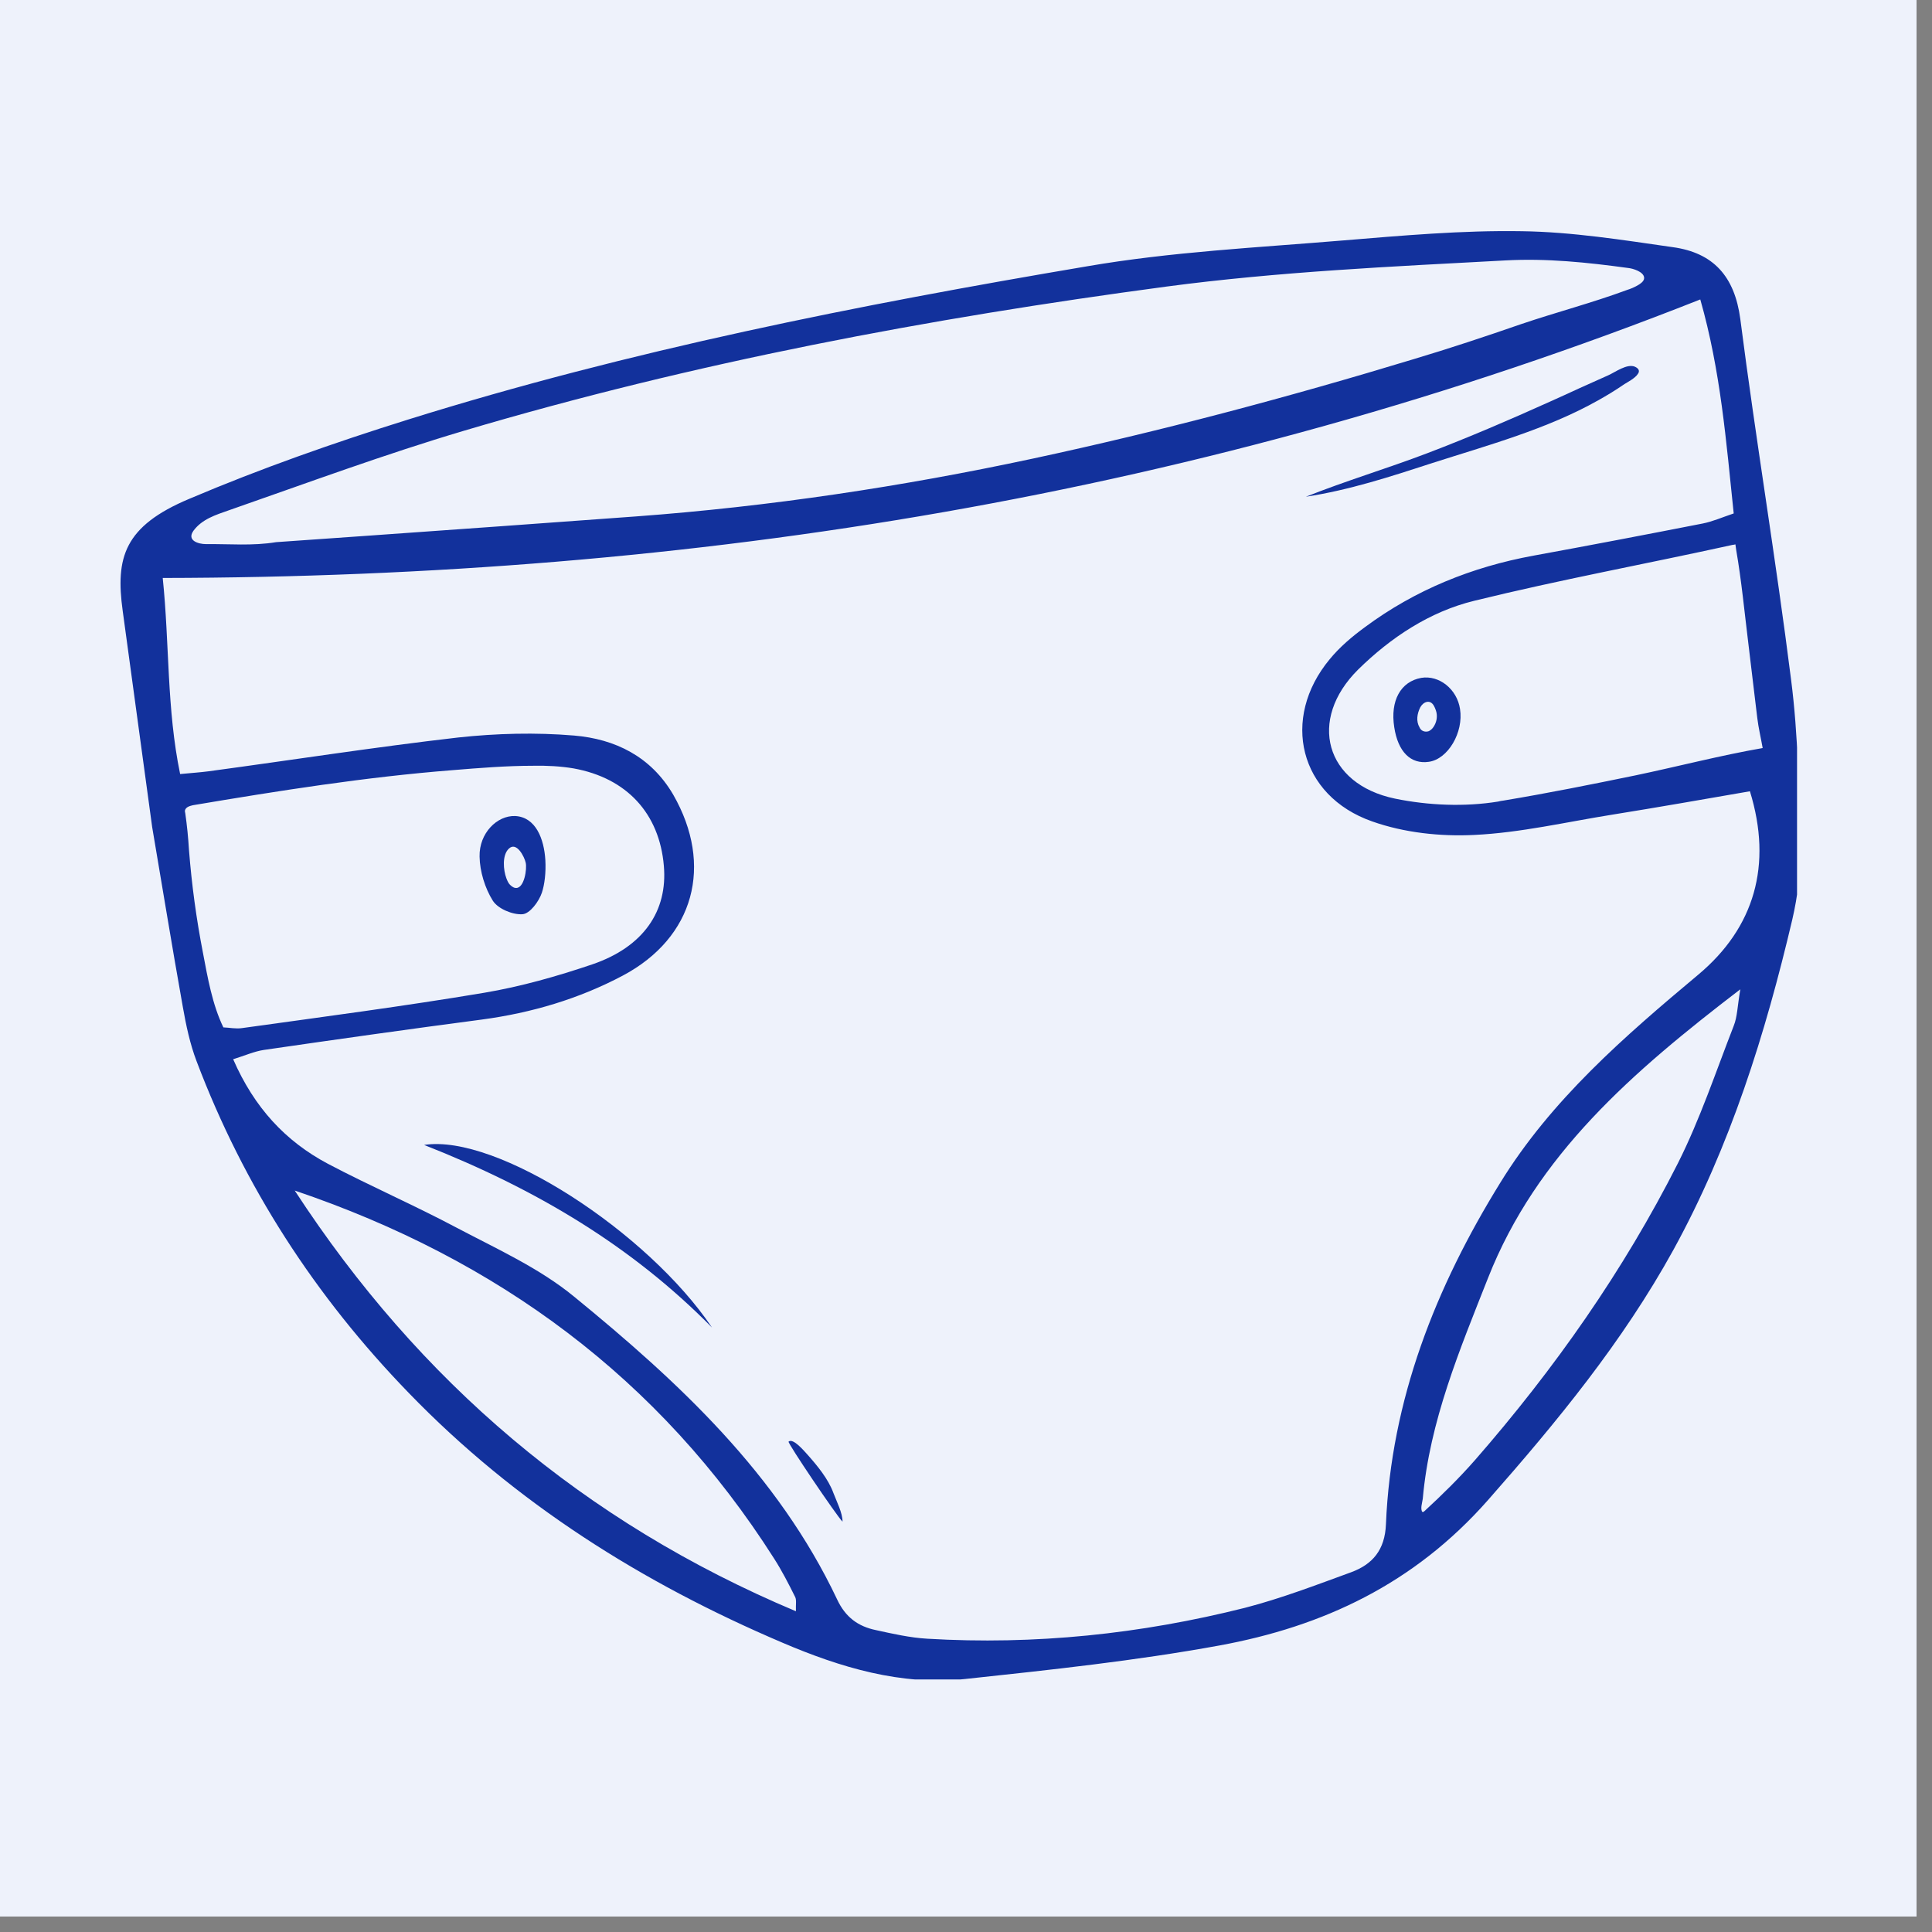
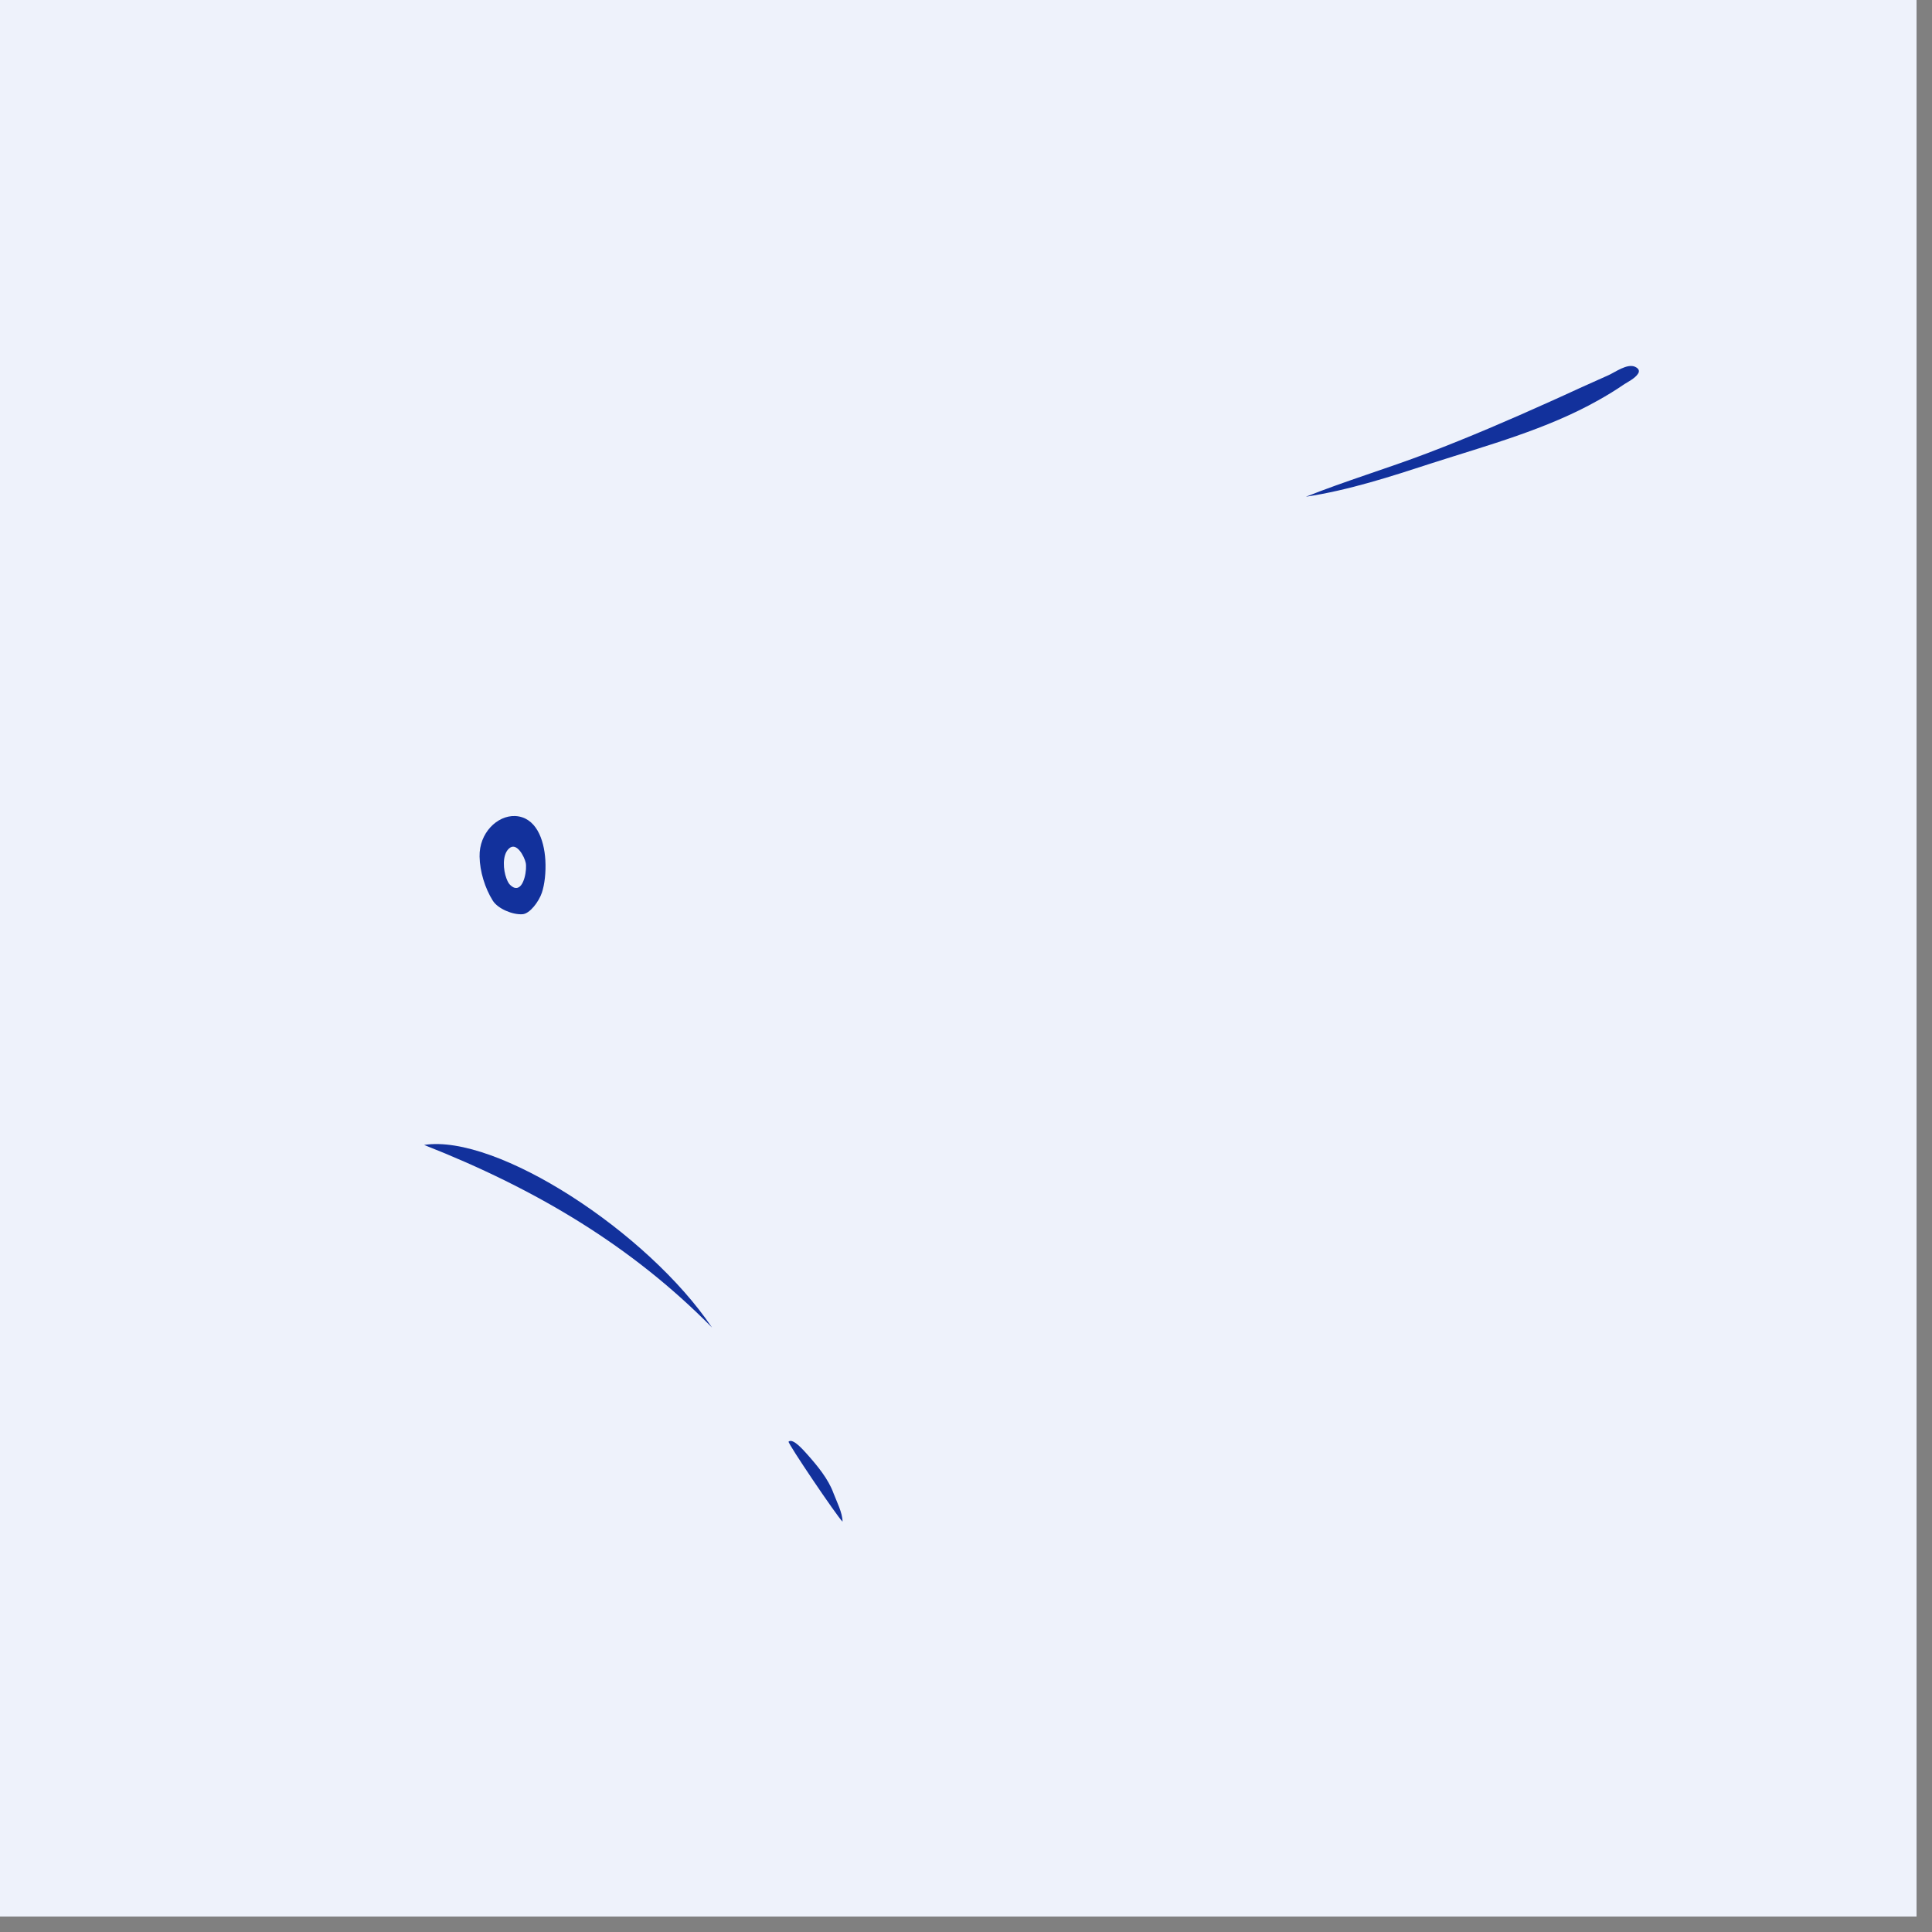
<svg xmlns="http://www.w3.org/2000/svg" width="41" zoomAndPan="magnify" viewBox="0 0 30.75 30.75" height="41" preserveAspectRatio="xMidYMid meet" version="1.0">
  <rect x="0" y="0" width="30.75" height="30.75" fill="#808080" stroke="none" />
  <defs>
    <clipPath id="85dee0dee1">
      <path d="M 0 0 L 30.504 0 L 30.504 30.504 L 0 30.504 Z M 0 0 " clip-rule="nonzero" />
    </clipPath>
    <clipPath id="1632f2f9ee">
-       <path d="M 1.82 3.668 L 28.602 3.668 L 28.602 26.73 L 1.82 26.73 Z M 1.82 3.668 " clip-rule="nonzero" />
-     </clipPath>
+       </clipPath>
  </defs>
  <g clip-path="url(#85dee0dee1)">
-     <path fill="#ffffff" d="M 0 0 L 30.504 0 L 30.504 30.504 L 0 30.504 Z M 0 0 " fill-opacity="1" fill-rule="nonzero" />
    <path fill="#eef2fb" d="M 0 0 L 30.504 0 L 30.504 30.504 L 0 30.504 Z M 0 0 " fill-opacity="1" fill-rule="nonzero" />
  </g>
  <g clip-path="url(#1632f2f9ee)">
    <path fill="#12319c" d="M 22.625 23.965 C 22.621 23.996 22.621 24.023 22.629 24.047 C 22.629 24.055 22.633 24.059 22.637 24.062 C 22.648 24.07 22.66 24.062 22.672 24.051 C 22.949 23.797 23.227 23.523 23.477 23.238 C 24.738 21.793 25.84 20.227 26.707 18.512 C 27.059 17.812 27.309 17.059 27.594 16.328 C 27.652 16.184 27.652 16.023 27.699 15.746 C 25.98 17.062 24.457 18.379 23.684 20.34 C 23.234 21.48 22.754 22.621 22.645 23.855 C 22.641 23.887 22.629 23.93 22.625 23.965 Z M 4.691 18.949 C 6.672 21.988 9.297 24.227 12.668 25.645 C 12.664 25.535 12.68 25.465 12.656 25.418 C 12.551 25.207 12.445 25 12.32 24.805 C 10.496 21.938 7.922 20.043 4.691 18.949 Z M 27.633 8.75 C 27.629 8.723 27.625 8.695 27.621 8.664 C 27.605 8.668 27.594 8.672 27.578 8.672 C 26.211 8.973 24.828 9.227 23.465 9.562 C 22.758 9.734 22.137 10.145 21.617 10.656 C 20.809 11.457 21.09 12.48 22.203 12.711 C 22.734 12.82 23.312 12.844 23.844 12.758 C 23.871 12.75 23.898 12.746 23.93 12.742 C 24.633 12.625 25.336 12.484 26.035 12.34 C 26.707 12.199 27.383 12.023 28.055 11.906 C 28.027 11.746 27.988 11.586 27.969 11.426 C 27.953 11.297 27.938 11.164 27.922 11.035 C 27.891 10.773 27.859 10.512 27.828 10.25 C 27.766 9.75 27.719 9.246 27.633 8.75 Z M 3.555 16.352 C 3.648 16.355 3.754 16.379 3.855 16.363 C 5.141 16.184 6.426 16.016 7.707 15.801 C 8.289 15.703 8.867 15.539 9.43 15.348 C 10.242 15.07 10.629 14.5 10.566 13.781 C 10.496 12.949 9.977 12.383 9.129 12.23 C 8.922 12.195 8.707 12.184 8.492 12.188 C 8.062 12.188 7.629 12.223 7.203 12.258 C 5.816 12.367 4.438 12.586 3.07 12.816 C 3.02 12.828 2.961 12.844 2.945 12.895 C 2.941 12.91 2.945 12.93 2.949 12.945 C 2.977 13.141 2.996 13.332 3.008 13.531 C 3.051 14.078 3.125 14.625 3.23 15.164 C 3.305 15.559 3.379 15.988 3.555 16.352 Z M 26.09 4.527 C 26.137 4.496 26.172 4.461 26.168 4.418 C 26.16 4.324 25.988 4.273 25.918 4.266 C 25.262 4.176 24.617 4.109 23.957 4.145 C 22.156 4.242 20.348 4.324 18.559 4.562 C 14.785 5.066 11.043 5.77 7.387 6.855 C 6.125 7.23 4.887 7.688 3.645 8.121 C 3.434 8.195 3.215 8.262 3.078 8.449 C 2.969 8.605 3.16 8.66 3.277 8.66 C 3.648 8.656 4.023 8.691 4.395 8.629 C 4.879 8.594 5.363 8.562 5.848 8.527 C 7.277 8.426 8.703 8.324 10.129 8.219 C 12.246 8.062 14.352 7.746 16.43 7.301 C 18.473 6.863 20.512 6.32 22.504 5.715 C 23.066 5.547 23.645 5.355 24.207 5.16 C 24.77 4.969 25.344 4.82 25.902 4.613 C 25.941 4.602 26.023 4.57 26.09 4.527 Z M 27.062 4.766 C 19.152 7.895 11.02 9.184 2.59 9.199 C 2.699 10.25 2.652 11.285 2.867 12.32 C 3.066 12.301 3.191 12.293 3.312 12.277 C 4.641 12.098 5.961 11.891 7.293 11.738 C 7.902 11.672 8.527 11.656 9.137 11.707 C 9.789 11.762 10.359 12.039 10.715 12.648 C 11.359 13.77 11.051 14.922 9.914 15.527 C 9.215 15.898 8.461 16.121 7.672 16.227 C 6.516 16.379 5.355 16.543 4.199 16.711 C 4.047 16.734 3.898 16.801 3.711 16.859 C 4.047 17.629 4.543 18.164 5.219 18.523 C 5.895 18.879 6.598 19.184 7.273 19.543 C 7.91 19.879 8.586 20.184 9.137 20.637 C 10.805 22 12.379 23.461 13.324 25.457 C 13.457 25.742 13.66 25.887 13.941 25.945 C 14.211 26.004 14.484 26.066 14.758 26.082 C 16.469 26.184 18.156 26.008 19.816 25.59 C 20.391 25.441 20.949 25.227 21.508 25.023 C 21.844 24.898 22.043 24.672 22.059 24.258 C 22.141 22.277 22.852 20.484 23.879 18.824 C 24.691 17.504 25.855 16.496 27.031 15.512 C 27.922 14.766 28.215 13.77 27.852 12.594 C 27.129 12.719 26.398 12.848 25.668 12.965 C 24.934 13.082 24.203 13.254 23.465 13.289 C 22.926 13.316 22.348 13.254 21.84 13.074 C 20.68 12.668 20.379 11.438 21.164 10.492 C 21.324 10.297 21.523 10.129 21.727 9.98 C 22.527 9.387 23.43 9.023 24.406 8.844 C 25.305 8.68 26.203 8.508 27.102 8.332 C 27.258 8.301 27.41 8.234 27.594 8.172 C 27.473 7.02 27.387 5.906 27.062 4.766 Z M 2.422 13.164 C 2.258 11.953 2.105 10.836 1.953 9.723 C 1.836 8.875 1.973 8.375 3.016 7.938 C 4.148 7.457 5.316 7.047 6.488 6.68 C 10.027 5.574 13.656 4.855 17.305 4.238 C 18.641 4.008 20.008 3.941 21.363 3.828 C 22.312 3.75 23.27 3.664 24.223 3.68 C 25.023 3.691 25.828 3.82 26.625 3.934 C 27.27 4.023 27.609 4.398 27.699 5.078 C 27.945 6.996 28.266 8.902 28.508 10.824 C 28.621 11.707 28.633 12.602 28.652 13.496 C 28.66 13.875 28.613 14.262 28.527 14.633 C 28.098 16.457 27.539 18.246 26.633 19.895 C 25.828 21.355 24.785 22.625 23.68 23.879 C 22.504 25.211 21.062 25.887 19.402 26.191 C 18.07 26.434 16.715 26.578 15.363 26.723 C 14.344 26.832 13.375 26.539 12.453 26.145 C 10.223 25.195 8.203 23.926 6.504 22.168 C 5.016 20.633 3.883 18.883 3.129 16.891 C 3.023 16.613 2.961 16.316 2.91 16.027 C 2.734 15.043 2.574 14.055 2.422 13.164 " fill-opacity="1" fill-rule="nonzero" />
  </g>
  <path fill="#12319c" d="M 26.07 5.949 C 26.027 6.02 25.898 6.086 25.855 6.113 C 25.719 6.207 25.578 6.293 25.438 6.371 C 24.621 6.832 23.68 7.086 22.793 7.371 C 22.133 7.586 21.473 7.801 20.785 7.906 C 21.422 7.652 22.078 7.457 22.723 7.211 C 23.379 6.961 24.023 6.684 24.664 6.395 C 24.824 6.324 24.984 6.25 25.145 6.176 C 25.297 6.109 25.449 6.039 25.598 5.973 C 25.711 5.922 25.895 5.785 26.02 5.836 C 26.09 5.867 26.098 5.91 26.07 5.949 " fill-opacity="1" fill-rule="nonzero" />
  <path fill="#12319c" d="M 6.75 18.223 C 7.906 18.043 10.309 19.609 11.332 21.129 C 10.062 19.84 8.547 18.93 6.75 18.223 " fill-opacity="1" fill-rule="nonzero" />
  <path fill="#12319c" d="M 13.41 24.219 C 13.32 24.133 12.531 22.965 12.551 22.945 C 12.625 22.883 12.801 23.098 12.852 23.152 C 13.008 23.328 13.184 23.539 13.266 23.766 C 13.316 23.898 13.41 24.078 13.41 24.219 " fill-opacity="1" fill-rule="nonzero" />
  <path fill="#12319c" d="M 8.211 14.133 C 8.344 14.141 8.391 13.828 8.367 13.73 C 8.348 13.641 8.223 13.387 8.098 13.508 C 7.988 13.613 8.012 13.852 8.059 13.977 C 8.074 14.016 8.09 14.055 8.117 14.082 C 8.152 14.117 8.184 14.133 8.211 14.133 Z M 8.68 13.691 C 8.691 13.887 8.668 14.078 8.625 14.207 C 8.578 14.348 8.434 14.543 8.316 14.551 C 8.16 14.562 7.926 14.465 7.844 14.336 C 7.719 14.137 7.637 13.871 7.633 13.633 C 7.625 13.258 7.914 12.977 8.199 12.988 C 8.527 13.004 8.66 13.352 8.68 13.691 " fill-opacity="1" fill-rule="nonzero" />
-   <path fill="#12319c" d="M 22.863 11.34 C 22.879 11.418 22.863 11.5 22.816 11.57 C 22.797 11.598 22.773 11.621 22.742 11.637 C 22.711 11.648 22.676 11.648 22.645 11.633 C 22.621 11.621 22.605 11.602 22.594 11.578 C 22.535 11.477 22.555 11.359 22.605 11.258 C 22.652 11.172 22.758 11.125 22.82 11.23 C 22.84 11.266 22.855 11.305 22.863 11.34 Z M 22.621 10.789 C 22.293 10.848 22.125 11.152 22.191 11.574 C 22.25 11.965 22.453 12.168 22.742 12.125 C 23.047 12.082 23.297 11.656 23.238 11.285 C 23.191 10.969 22.906 10.742 22.621 10.789 " fill-opacity="1" fill-rule="nonzero" />
</svg>